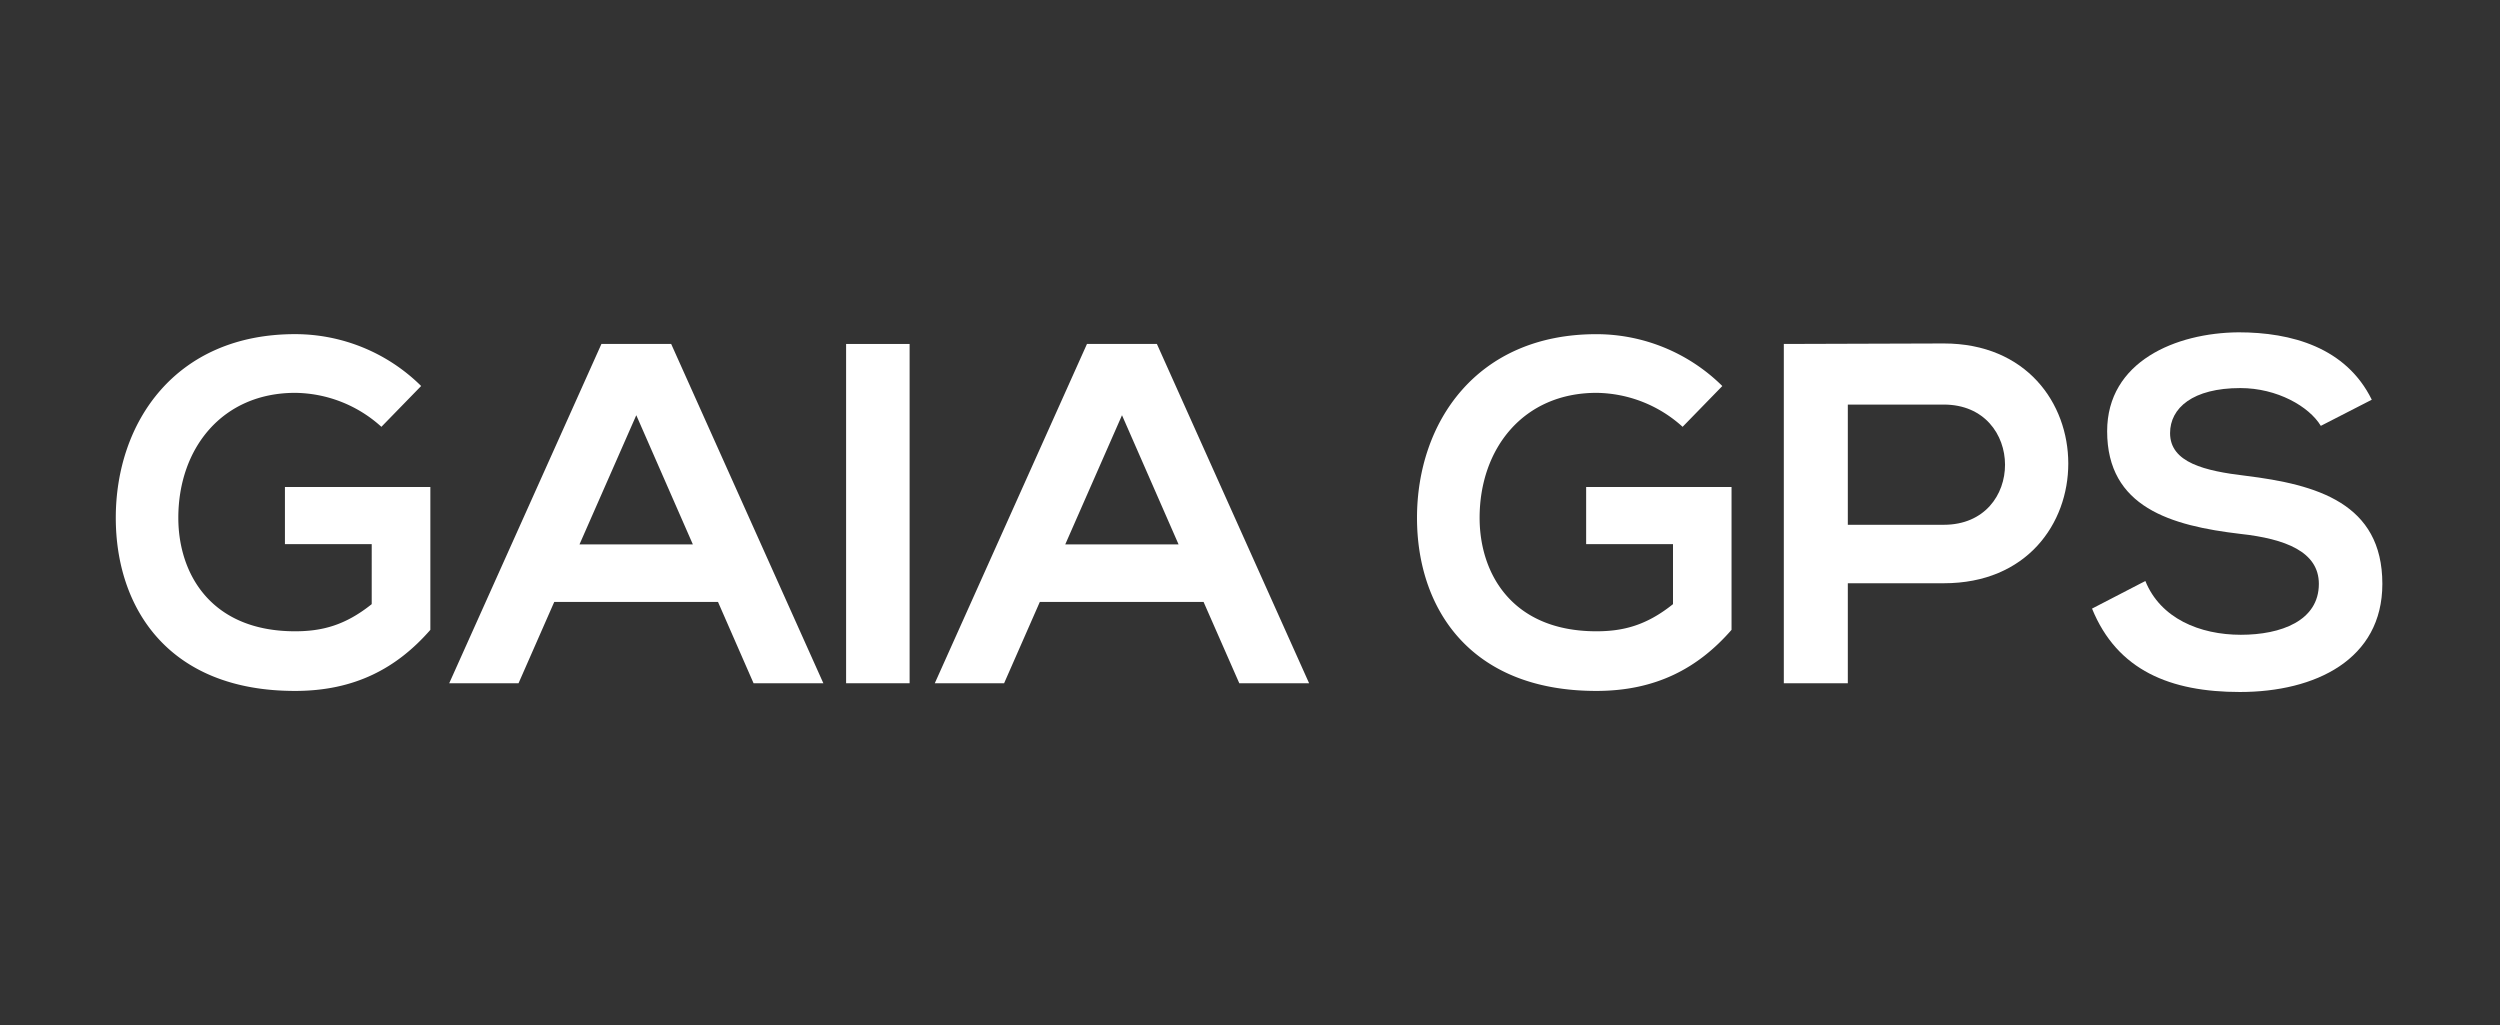
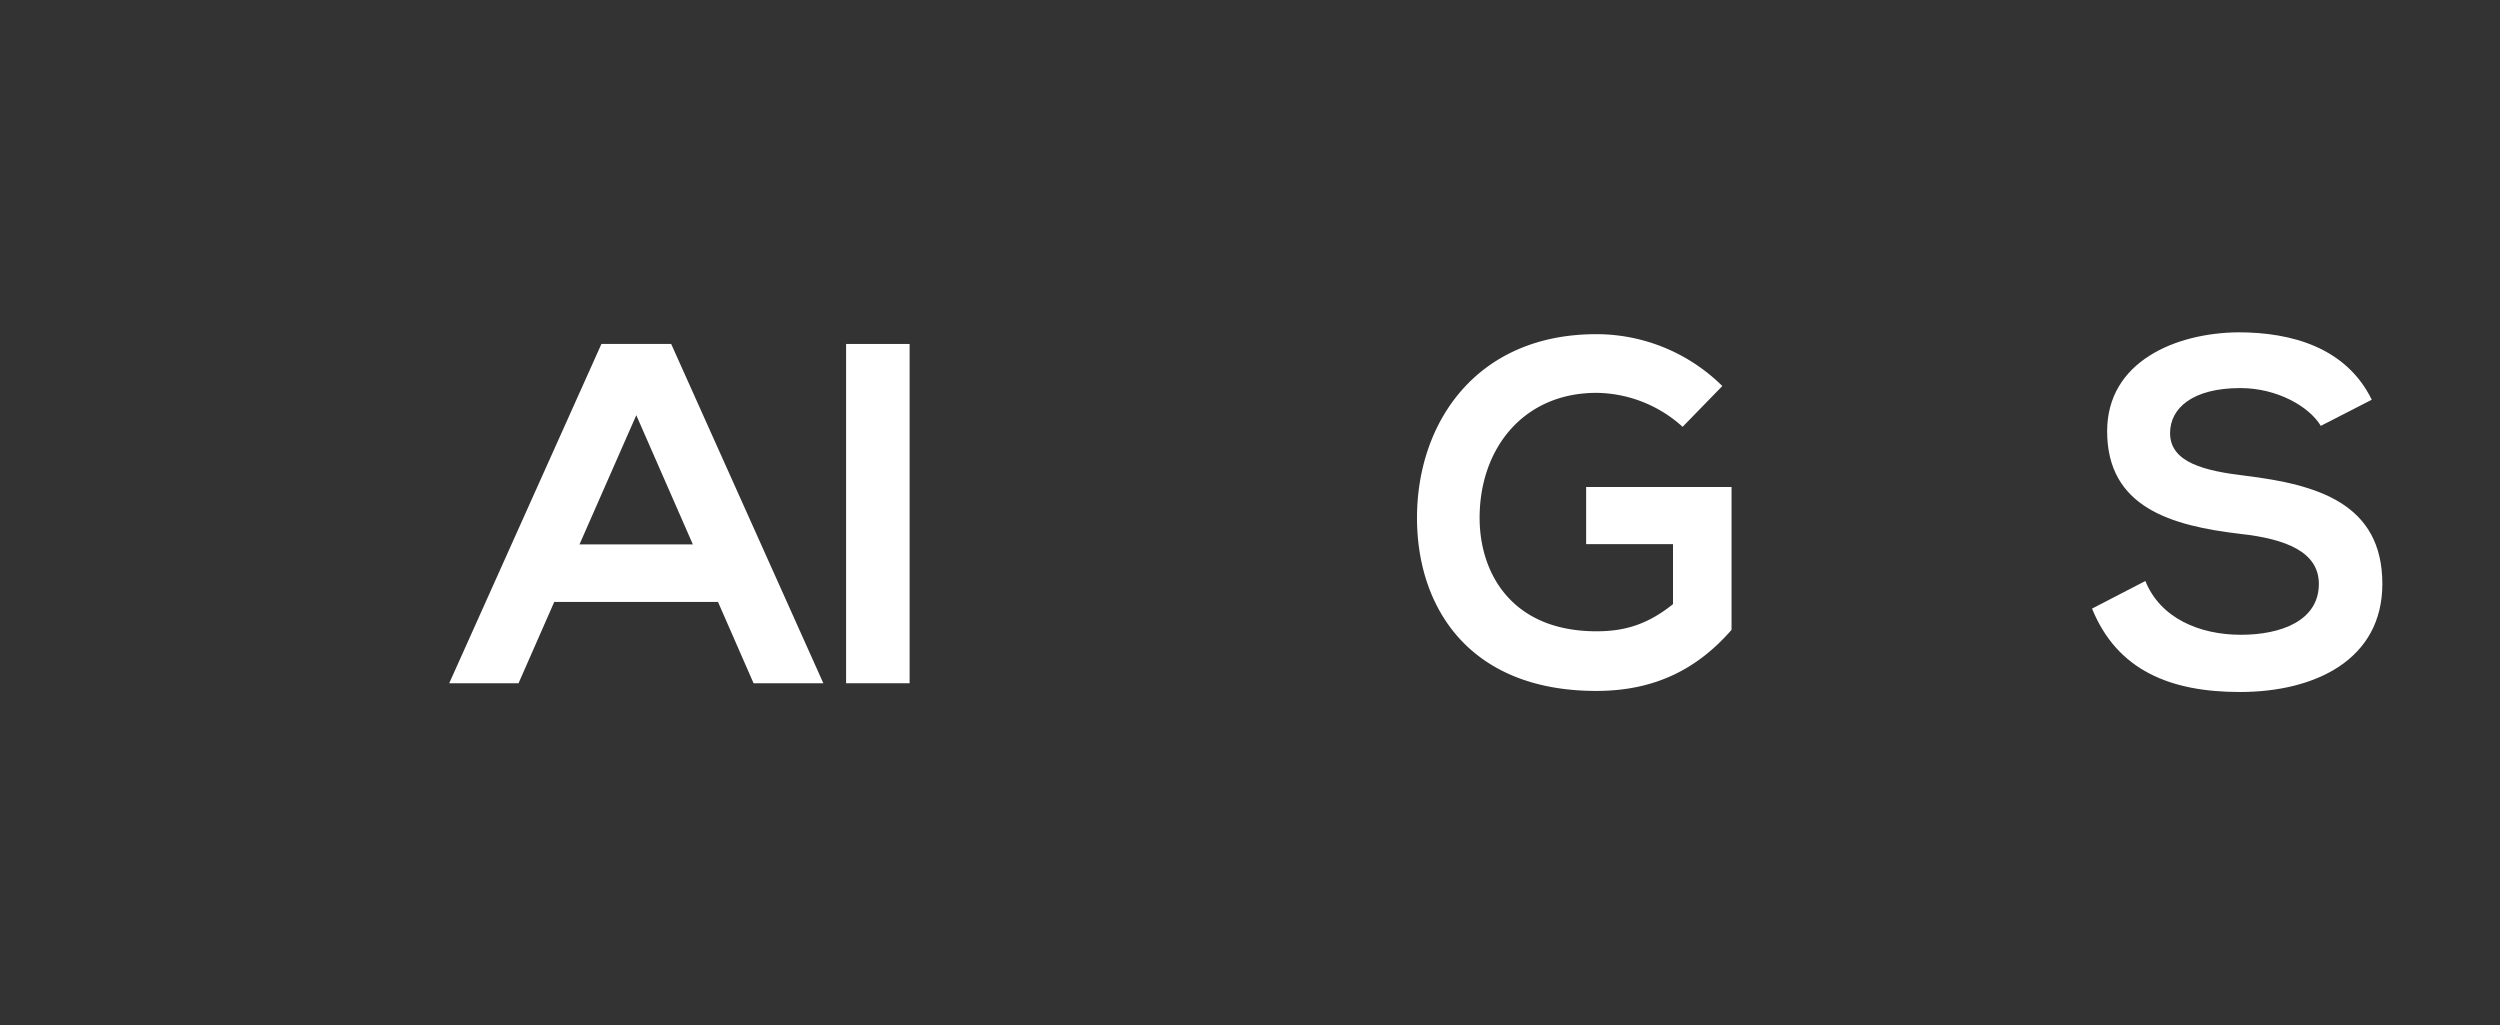
<svg xmlns="http://www.w3.org/2000/svg" id="Ebene_2" data-name="Ebene 2" viewBox="0 0 700 287">
  <rect x="0" y="0" width="700" height="287" fill="#333333" stroke="none" />
  <defs>
    <style>.cls-1{fill:#fff;}</style>
  </defs>
-   <path class="cls-1" d="M106.79,119.51A36.44,36.44,0,0,0,82.63,110c-20.35,0-32.7,15.48-32.7,35,0,15.61,9.09,31.76,32.7,31.76,7.47,0,14-1.63,21.45-7.6V152.36H79.78v-16H120.5v40c-9.37,10.73-21.17,17.1-37.87,17.1C46.94,193.48,32.42,170,32.42,145c0-26.74,16.69-51.44,50.21-51.44a50.15,50.15,0,0,1,35.29,14.52Z" />
  <path class="cls-1" d="M236.91,191.31v-95h17.78v95Z" />
-   <path class="cls-1" d="M347,191.31h19.55l-42.62-95H304.35l-42.61,95h19.41l10-22.77H337Zm-48.73-38.88,15.89-36.17L330,152.43Z" />
  <path class="cls-1" d="M471.13,119.51A36.44,36.44,0,0,0,447,110c-20.35,0-32.71,15.48-32.71,35,0,15.61,9.1,31.76,32.71,31.76,7.46,0,14-1.63,21.44-7.6V152.36H444.12v-16h40.71v40c-9.36,10.73-21.17,17.1-37.86,17.1-35.69,0-50.21-23.48-50.21-48.45,0-26.74,16.69-51.44,50.21-51.44a50.11,50.11,0,0,1,35.28,14.52Z" />
-   <path class="cls-1" d="M544.26,96.17c-14.93,0-29.86.14-44.79.14v95h17.92v-28h26.87C590.81,163.36,590.67,96.17,544.26,96.17Zm0,50.77H517.39V113.28h26.87c22.8,0,22.93,33.66,0,33.66Z" />
  <path class="cls-1" d="M649.83,119.24c-3.26-5.42-12.22-10.58-22.53-10.58-13.3,0-19.68,5.56-19.68,12.62,0,8.28,9.77,10.59,21.17,11.94,19.82,2.45,38.27,7.61,38.27,30.27,0,21.17-18.73,30.27-39.89,30.27-19.41,0-34.34-6-41.4-23.35l14.93-7.73c4.21,10.45,15.2,15.06,26.74,15.06,11.26,0,21.84-3.93,21.84-14.25,0-9-9.36-12.62-22-14C607.89,147.2,590,142.05,590,120.74c0-19.55,19.27-27.55,36.78-27.69,14.79,0,30.12,4.21,37.32,18.87Z" />
  <path class="cls-1" d="M211,191.31h19.54l-42.61-95H168.4l-42.62,95h19.41l10-22.77h45.85Zm-48.74-38.88,15.9-36.17L194,152.43Z" />
</svg>